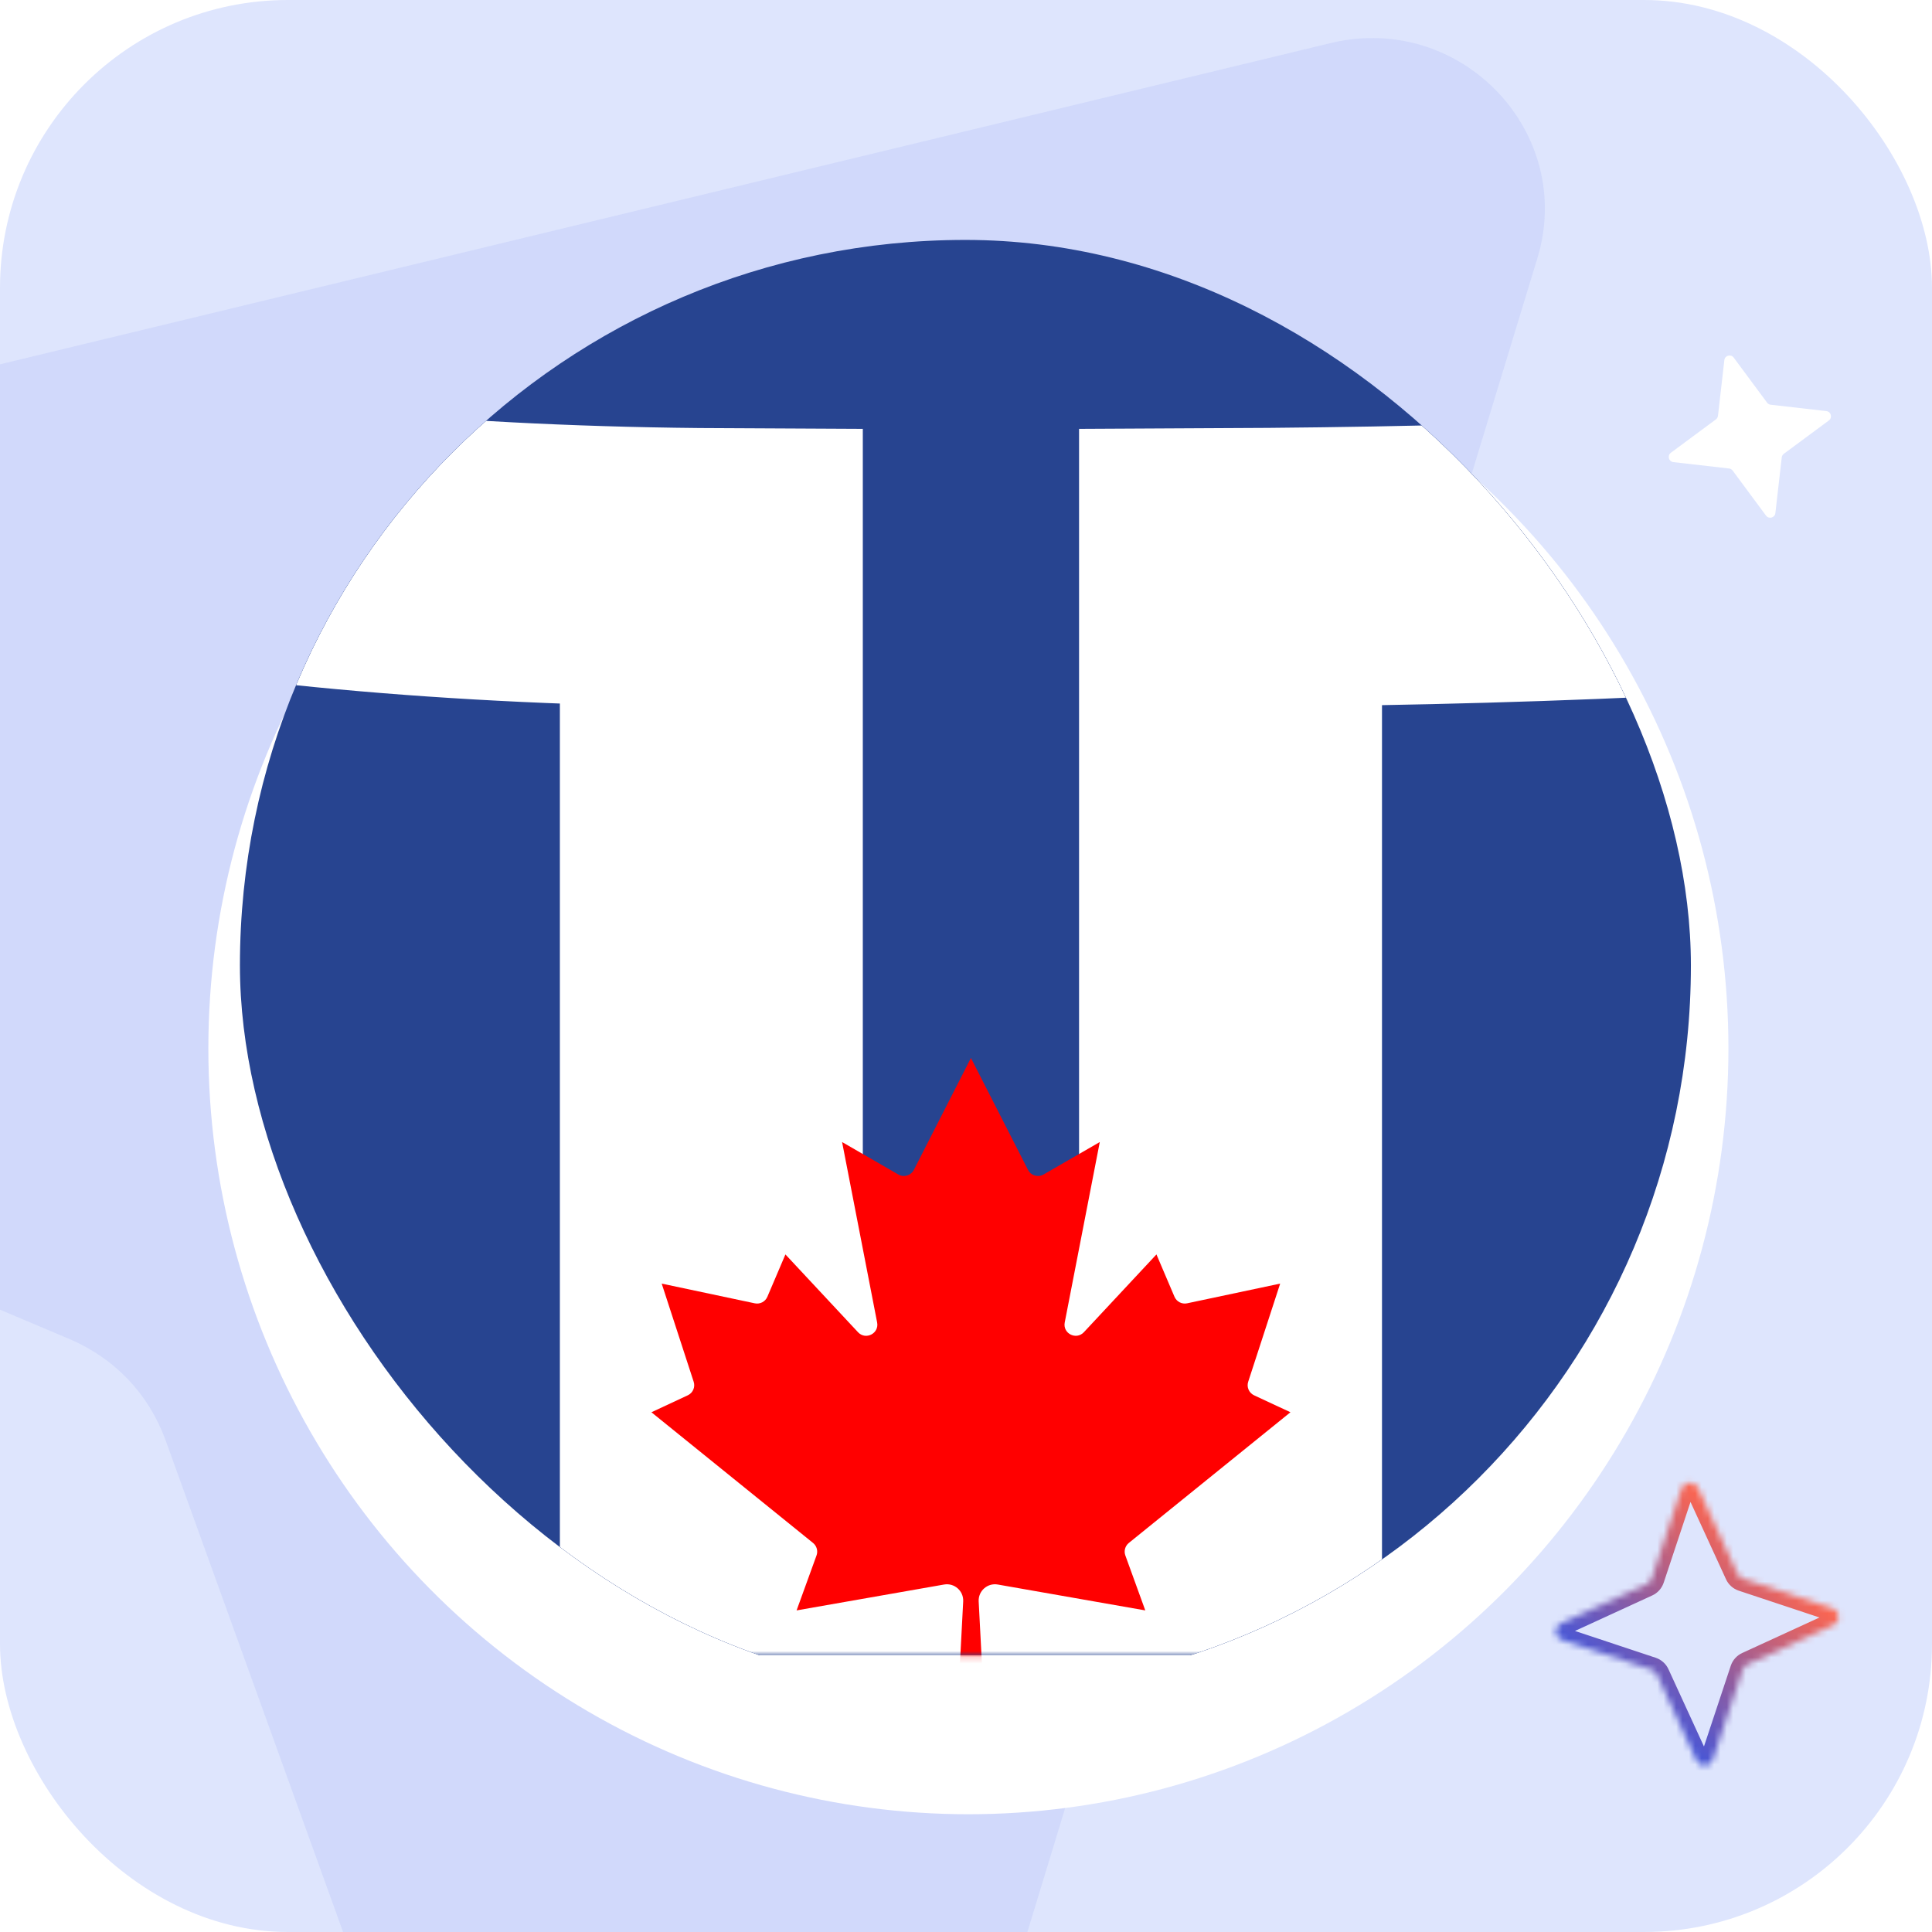
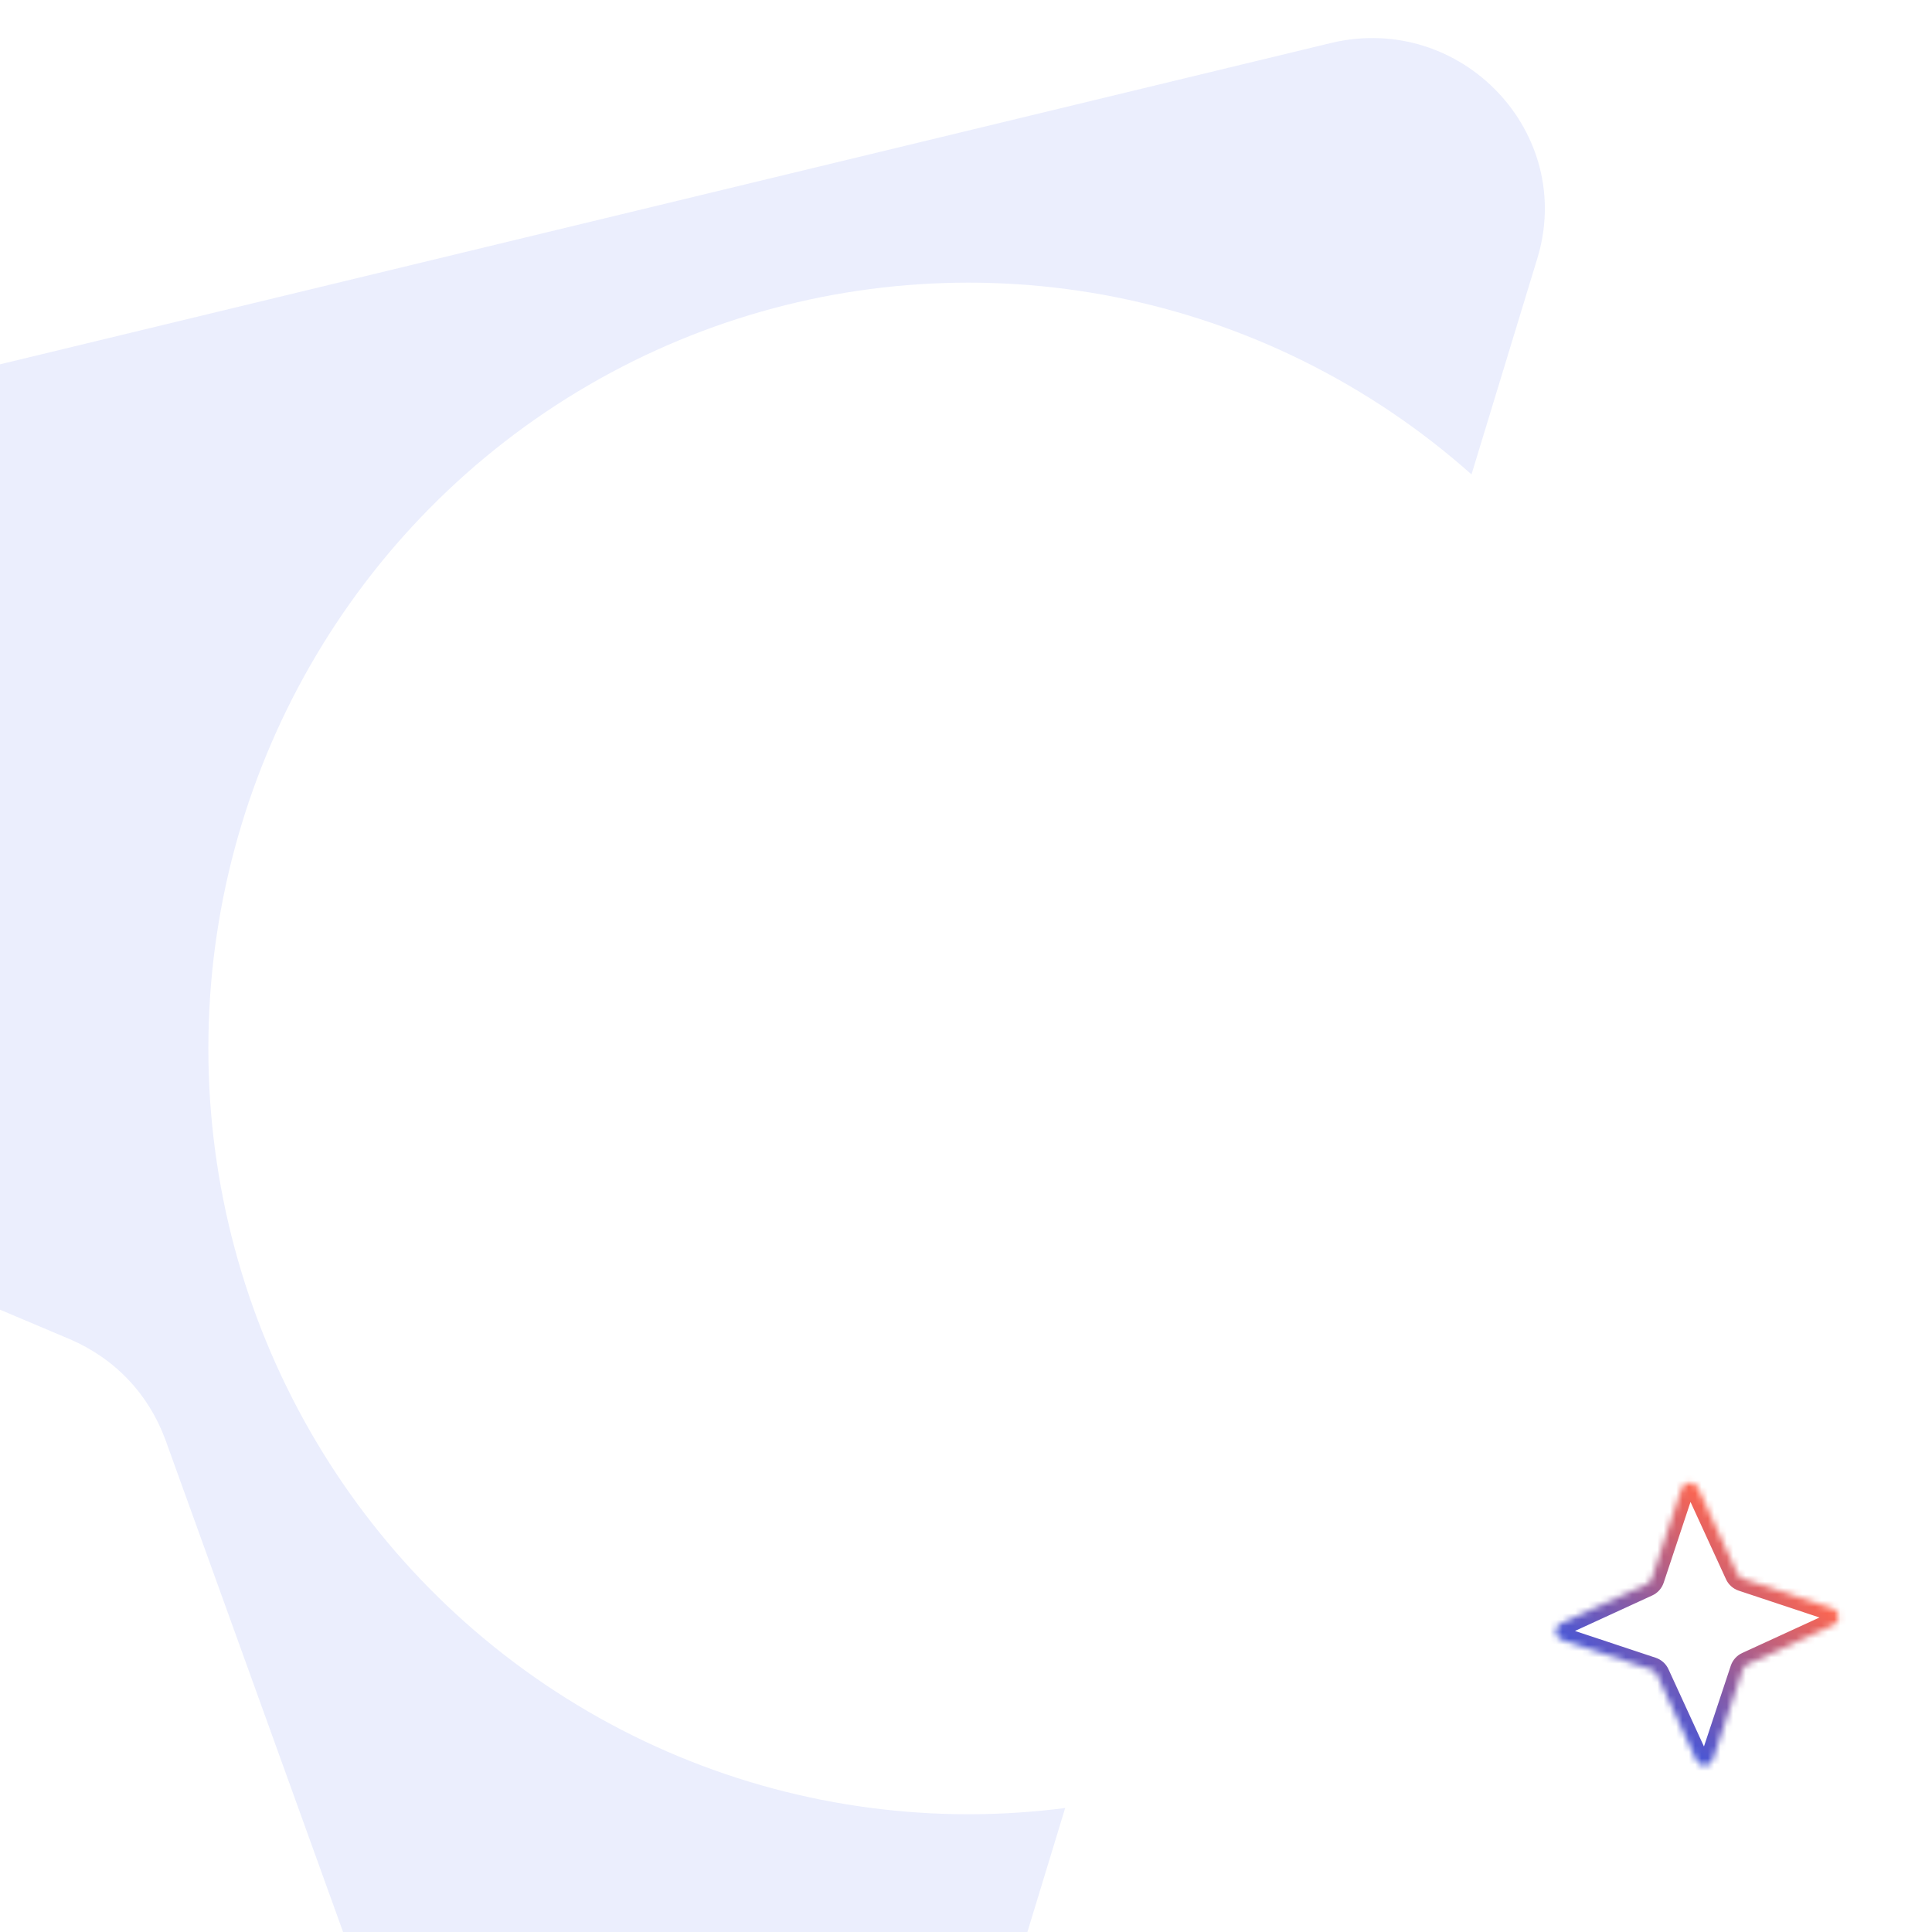
<svg xmlns="http://www.w3.org/2000/svg" width="306" height="306" viewBox="0 0 306 306" fill="none">
  <g clip-path="url(#clip0_11829_18859)">
-     <rect width="306" height="306" rx="45.598" fill="#DEE5FD" />
    <path opacity="0.2" d="M210.936 6.779L-145.611 92.857C-171.232 99.07 -174.187 133.897 -149.822 144.144L11.203 212.169C18.243 215.236 23.476 220.748 26.155 227.916L85.3 391.773C94.017 416.366 129.504 415.406 136.984 390.483L243.457 41.029C249.635 21.058 231.506 1.964 210.936 6.779Z" fill="#9BACF7" />
    <g filter="url(#filter0_d_11829_18859)">
      <ellipse cx="153.378" cy="153.291" rx="120.378" ry="121.291" fill="white" />
    </g>
    <g clip-path="url(#clip1_11829_18859)">
      <g clip-path="url(#clip2_11829_18859)">
        <path d="M443.606 20.672H-40.106V262.167H443.606V20.672Z" fill="#274490" />
        <mask id="mask0_11829_18859" style="mask-type:luminance" maskUnits="userSpaceOnUse" x="-41" y="20" width="485" height="243">
          <path d="M443.605 20.67H-40.107V262.166H443.605V20.67Z" fill="white" />
        </mask>
        <g mask="url(#mask0_11829_18859)">
          <path d="M-66.308 58.404C-27.562 75.26 28.419 89.498 114.579 89.9V213.868H192.984V89.9C279.144 89.498 388.033 83.611 469.807 52.114M110.753 101.17V262.167H196.81V101.17" stroke="white" stroke-width="44.155" />
          <path d="M151.331 277.072L152.556 253.626C152.631 251.978 151.164 250.685 149.535 250.964L126.167 255.064L129.322 246.37C129.585 245.662 129.365 244.862 128.779 244.384L103.174 223.68L108.941 220.992C109.747 220.611 110.145 219.693 109.866 218.845L104.803 203.303L119.551 206.427C120.378 206.598 121.206 206.169 121.539 205.391L124.399 198.683L135.906 211.015C137.126 212.298 139.259 211.198 138.926 209.464L133.374 180.882L142.269 186.018C143.15 186.533 144.284 186.2 144.747 185.282L153.781 167.567L162.816 185.282C163.273 186.195 164.407 186.533 165.294 186.018L174.189 180.882L168.637 209.464C168.303 211.198 170.437 212.292 171.657 211.015L183.164 198.683L186.023 205.391C186.357 206.164 187.184 206.598 188.012 206.427L202.76 203.303L197.697 218.845C197.418 219.687 197.815 220.611 198.621 220.992L204.388 223.68L178.784 244.384C178.198 244.862 177.978 245.662 178.241 246.37L181.396 255.064L158.027 250.964C156.399 250.685 154.932 251.978 155.007 253.626L156.232 277.072H151.336H151.331Z" fill="#FF0000" />
        </g>
      </g>
    </g>
    <mask id="path-9-inside-1_11829_18859" fill="white">
      <path d="M276.022 250.042L290.266 254.773C291.46 255.171 291.561 256.829 290.409 257.365L276.769 263.63C276.424 263.787 276.154 264.087 276.027 264.459L271.296 278.703C270.899 279.897 269.24 279.998 268.704 278.845L262.439 265.206C262.282 264.86 261.982 264.591 261.61 264.464L247.366 259.732C246.173 259.335 246.071 257.676 247.224 257.14L260.863 250.876C261.209 250.719 261.478 250.418 261.605 250.047L266.337 235.803C266.734 234.609 268.393 234.508 268.929 235.66L275.194 249.3C275.35 249.646 275.651 249.915 276.022 250.042Z" />
    </mask>
    <path d="M276.022 250.042L275.374 251.934L275.383 251.937L275.392 251.94L276.022 250.042ZM290.266 254.773L290.898 252.876L290.897 252.875L290.266 254.773ZM290.409 257.365L291.244 259.183L291.252 259.179L290.409 257.365ZM276.769 263.63L277.596 265.452L277.604 265.448L276.769 263.63ZM276.027 264.459L274.135 263.81L274.132 263.819L274.129 263.828L276.027 264.459ZM271.296 278.703L273.193 279.334L273.194 279.333L271.296 278.703ZM268.704 278.845L266.886 279.68L266.89 279.689L268.704 278.845ZM262.439 265.206L260.618 266.032L260.621 266.041L262.439 265.206ZM261.61 264.464L262.259 262.572L262.25 262.569L262.241 262.566L261.61 264.464ZM247.366 259.732L246.735 261.63L246.736 261.63L247.366 259.732ZM247.224 257.14L246.389 255.323L246.38 255.327L247.224 257.14ZM260.863 250.876L260.037 249.054L260.028 249.058L260.863 250.876ZM261.605 250.047L263.497 250.695L263.5 250.686L263.503 250.677L261.605 250.047ZM266.337 235.803L264.439 235.171L264.439 235.172L266.337 235.803ZM268.929 235.66L270.746 234.826L270.742 234.817L268.929 235.66ZM275.194 249.3L277.015 248.474L277.011 248.465L275.194 249.3ZM275.392 251.94L289.636 256.671L290.897 252.875L276.653 248.144L275.392 251.94ZM289.635 256.671C289.112 256.497 289.076 255.78 289.565 255.552L291.252 259.179C294.046 257.879 293.808 253.844 290.898 252.876L289.635 256.671ZM289.574 255.548L275.935 261.813L277.604 265.448L291.244 259.183L289.574 255.548ZM275.943 261.809C275.077 262.202 274.434 262.938 274.135 263.81L277.919 265.107C277.875 265.237 277.77 265.372 277.596 265.452L275.943 261.809ZM274.129 263.828L269.398 278.072L273.194 279.333L277.925 265.089L274.129 263.828ZM269.398 278.071C269.572 277.549 270.289 277.512 270.517 278.002L266.89 279.689C268.19 282.483 272.225 282.244 273.193 279.334L269.398 278.071ZM270.521 278.011L264.256 264.371L260.621 266.041L266.886 279.68L270.521 278.011ZM264.26 264.38C263.867 263.514 263.131 262.871 262.259 262.572L260.962 266.356C260.832 266.311 260.697 266.207 260.618 266.032L264.26 264.38ZM262.241 262.566L247.997 257.834L246.736 261.63L260.98 266.362L262.241 262.566ZM247.998 257.835C248.52 258.009 248.557 258.726 248.067 258.954L246.38 255.327C243.586 256.627 243.825 260.662 246.735 261.63L247.998 257.835ZM248.059 258.958L261.698 252.693L260.028 249.058L246.389 255.323L248.059 258.958ZM261.689 252.697C262.555 252.304 263.198 251.568 263.497 250.695L259.713 249.398C259.758 249.269 259.862 249.133 260.037 249.054L261.689 252.697ZM263.503 250.677L268.235 236.433L264.439 235.172L259.707 249.416L263.503 250.677ZM268.234 236.434C268.061 236.957 267.343 236.993 267.115 236.504L270.742 234.817C269.442 232.023 265.407 232.262 264.439 235.171L268.234 236.434ZM267.111 236.495L273.376 250.135L277.011 248.465L270.746 234.826L267.111 236.495ZM273.372 250.126C273.765 250.992 274.501 251.635 275.374 251.934L276.671 248.15C276.801 248.195 276.936 248.299 277.015 248.474L273.372 250.126Z" fill="url(#paint0_linear_11829_18859)" mask="url(#path-9-inside-1_11829_18859)" />
    <path d="M282.202 72.447L281.193 81.268C281.108 82.007 280.16 82.267 279.71 81.665L274.427 74.531C274.294 74.35 274.087 74.23 273.857 74.202L265.036 73.193C264.297 73.108 264.037 72.16 264.639 71.71L271.773 66.427C271.955 66.294 272.074 66.087 272.102 65.857L273.111 57.036C273.196 56.297 274.144 56.037 274.594 56.639L279.878 63.773C280.01 63.955 280.217 64.074 280.447 64.102L289.268 65.111C290.007 65.196 290.267 66.144 289.665 66.594L282.531 71.877C282.35 72.01 282.23 72.217 282.202 72.447Z" fill="white" />
  </g>
  <defs>
    <filter id="filter0_d_11829_18859" x="1.993" y="13.761" width="302.77" height="304.594" filterUnits="userSpaceOnUse" color-interpolation-filters="sRGB">
      <feFlood flood-opacity="0" result="BackgroundImageFix" />
      <feColorMatrix in="SourceAlpha" type="matrix" values="0 0 0 0 0 0 0 0 0 0 0 0 0 0 0 0 0 0 127 0" result="hardAlpha" />
      <feOffset dy="12.767" />
      <feGaussianBlur stdDeviation="15.503" />
      <feComposite in2="hardAlpha" operator="out" />
      <feColorMatrix type="matrix" values="0 0 0 0 0 0 0 0 0 0 0 0 0 0 0 0 0 0 0.1 0" />
      <feBlend mode="normal" in2="BackgroundImageFix" result="effect1_dropShadow_11829_18859" />
      <feBlend mode="normal" in="SourceGraphic" in2="effect1_dropShadow_11829_18859" result="shape" />
    </filter>
    <linearGradient id="paint0_linear_11829_18859" x1="279.677" y1="245.128" x2="257.956" y2="269.378" gradientUnits="userSpaceOnUse">
      <stop stop-color="#FF664E" />
      <stop offset="1" stop-color="#4656D7" />
    </linearGradient>
    <clipPath id="clip0_11829_18859">
      <rect width="306" height="306" rx="45.598" fill="white" />
    </clipPath>
    <clipPath id="clip1_11829_18859">
-       <rect x="38" y="38" width="229.813" height="229.814" rx="114.907" fill="white" />
-     </clipPath>
+       </clipPath>
    <clipPath id="clip2_11829_18859">
      <rect width="484.25" height="256.26" fill="white" transform="translate(-40.428 20.675)" />
    </clipPath>
  </defs>
</svg>